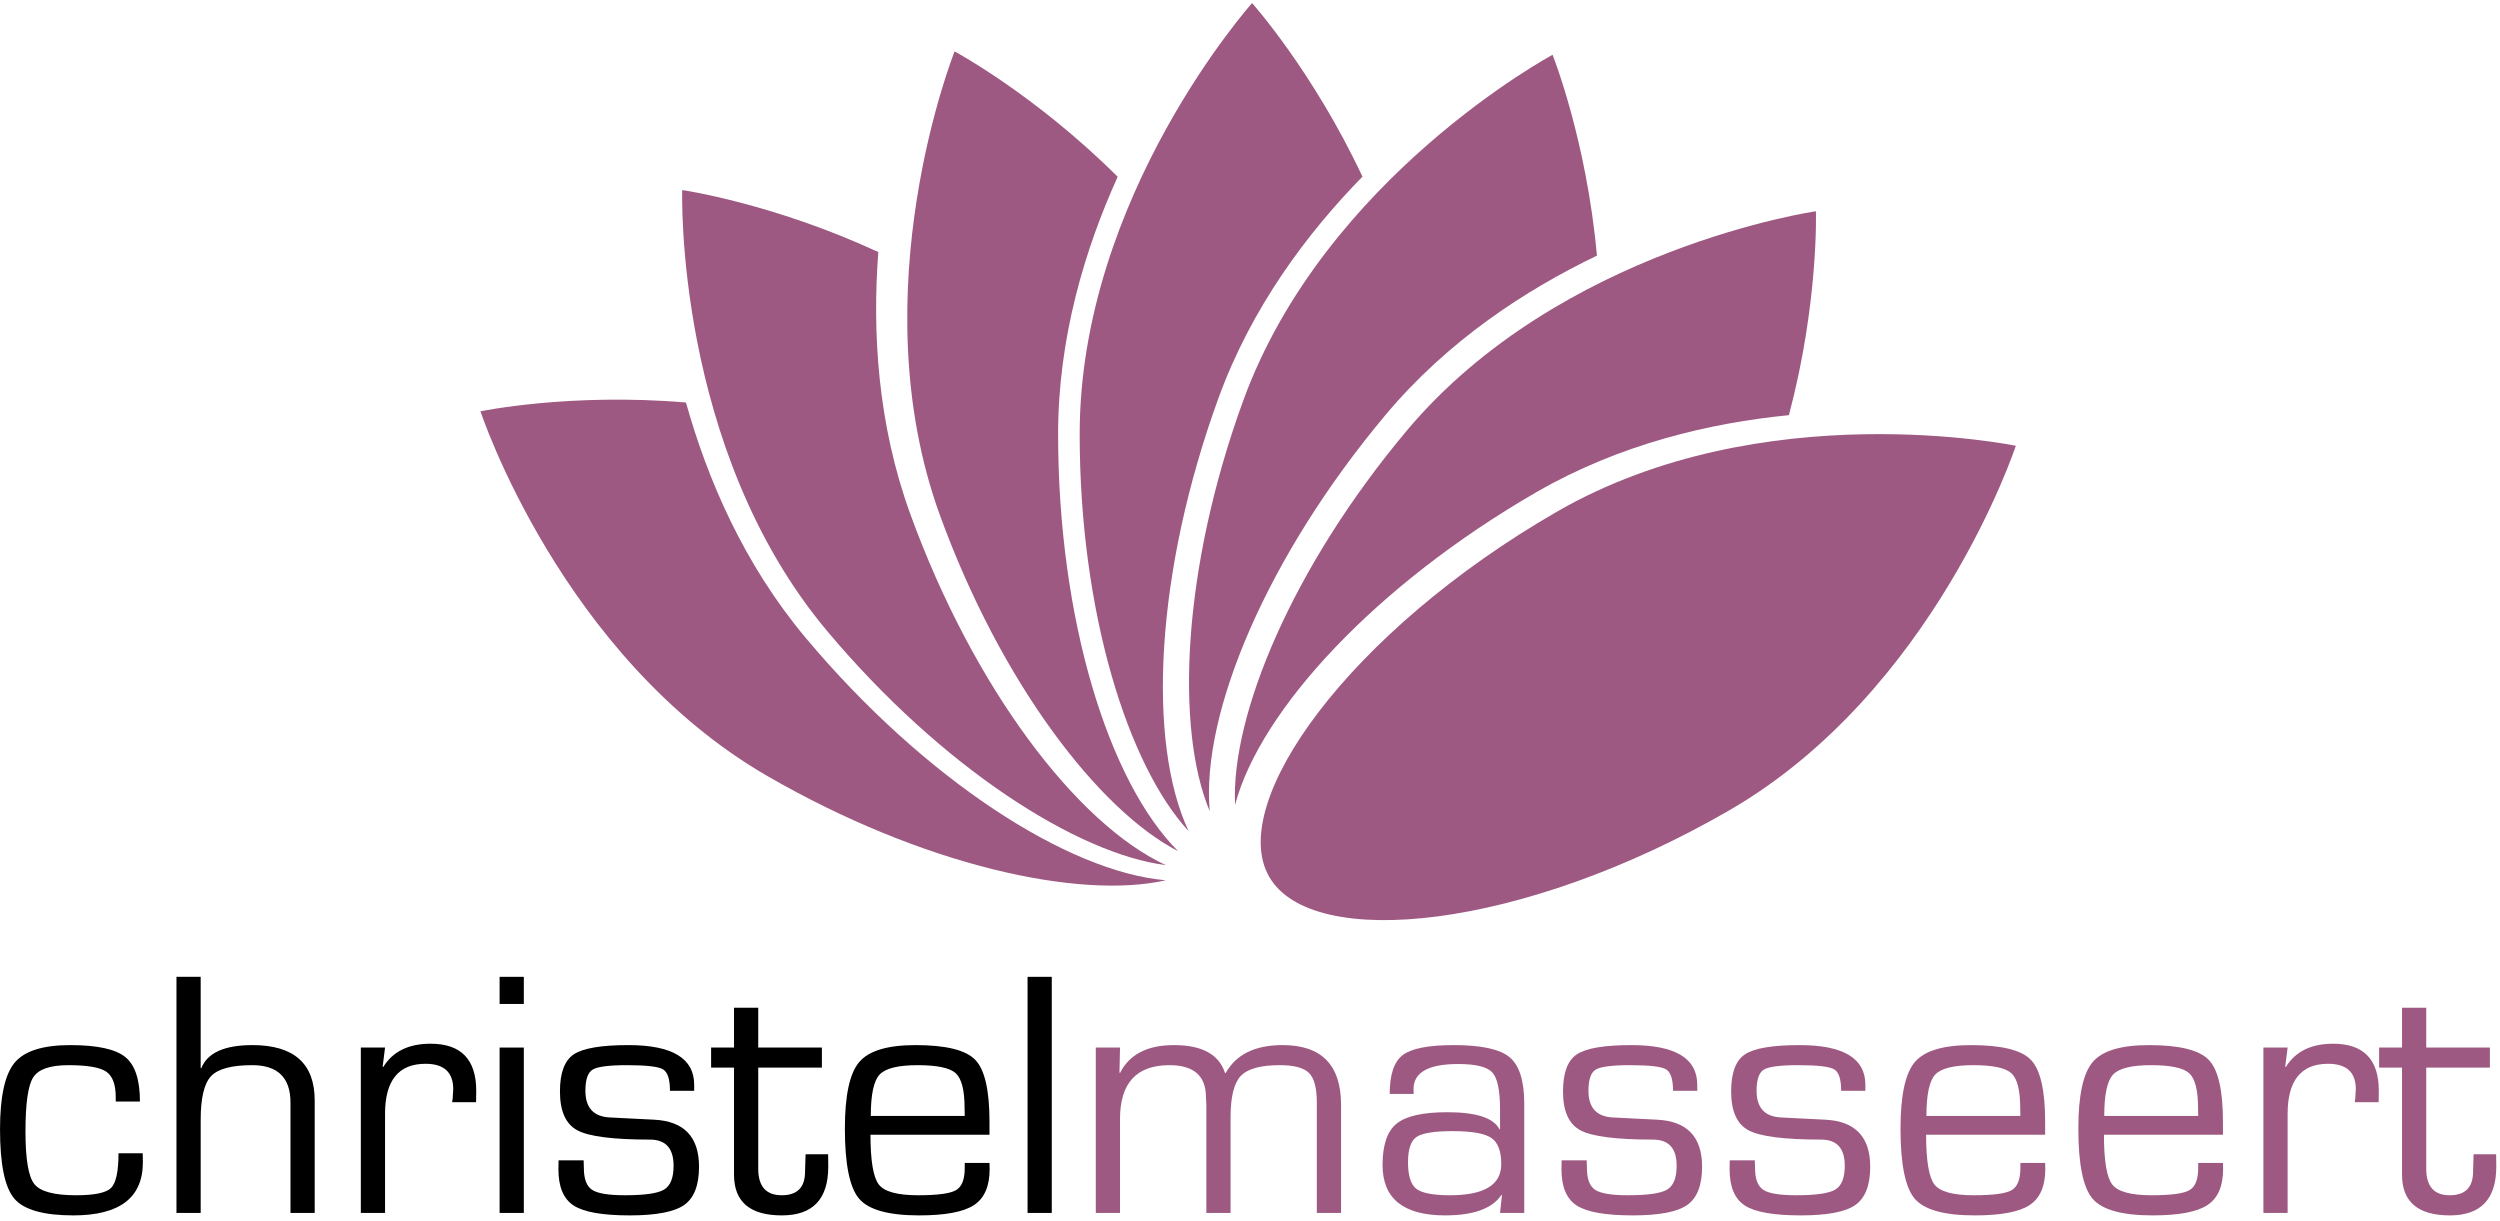
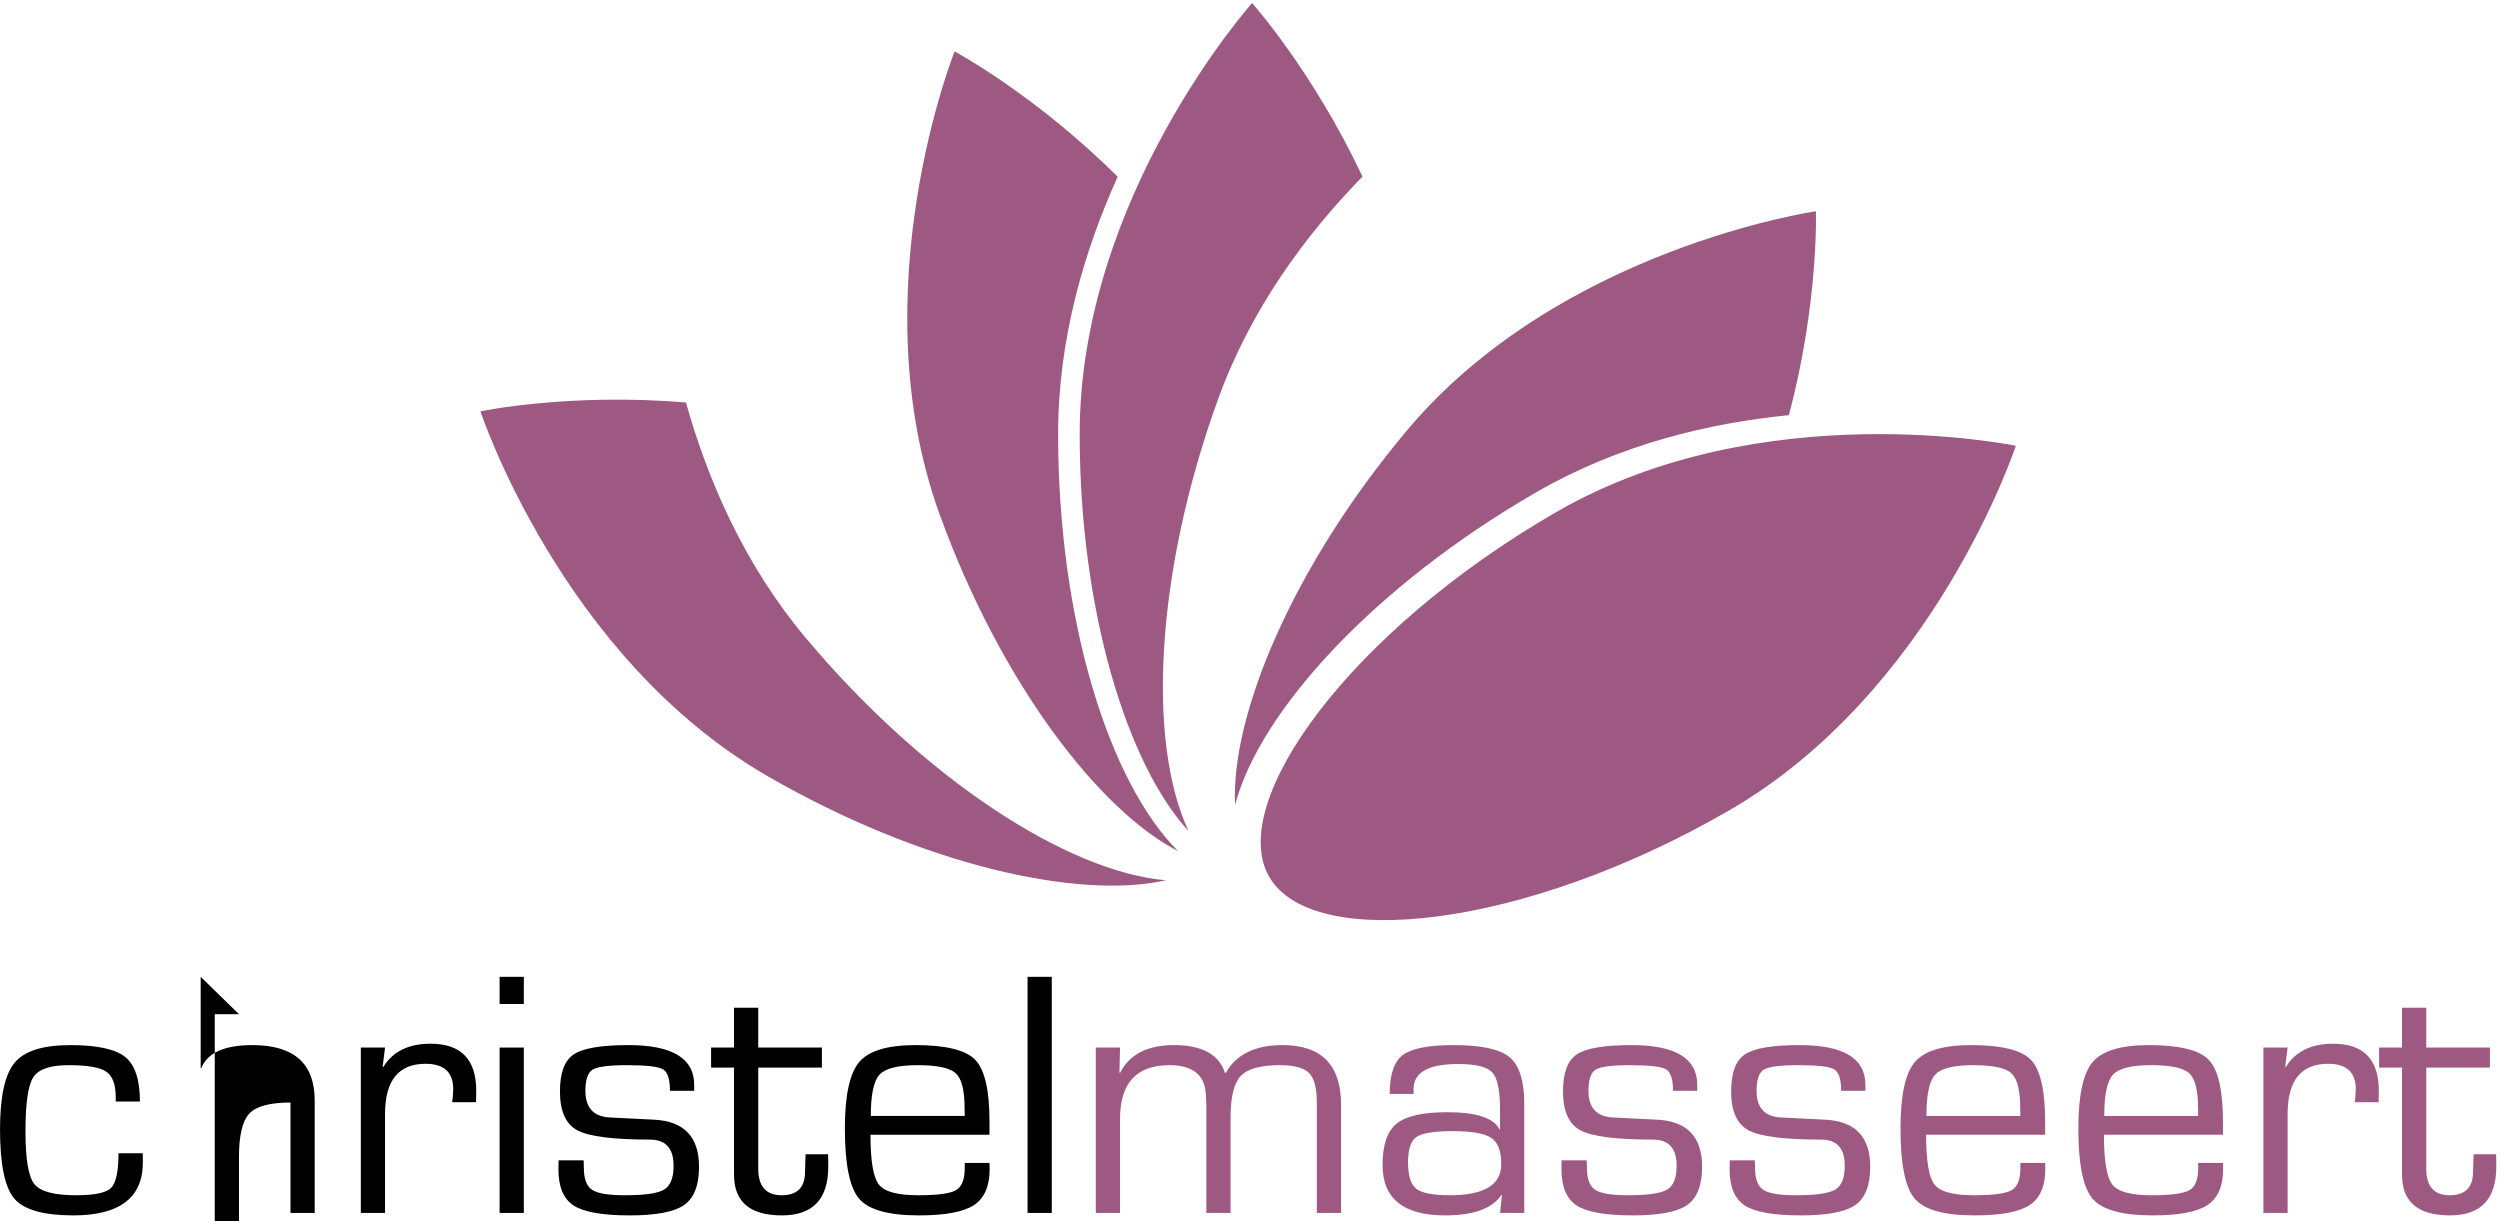
<svg xmlns="http://www.w3.org/2000/svg" width="100%" height="100%" viewBox="0 0 2117 1034" version="1.1" xml:space="preserve" style="fill-rule:evenodd;clip-rule:evenodd;stroke-linejoin:round;stroke-miterlimit:2;">
  <g>
    <g>
      <path d="M896.012,367.608c0,-81.641 22.688,-156.625 50.438,-217.92c-69.838,-69.513 -138.1,-106.15 -138.1,-106.15c-0,-0 -81.3,203.495 -12.354,392.933c51.675,141.962 134.537,249.758 201.708,284.358c-59.067,-58.737 -101.692,-196.825 -101.692,-353.221Z" style="fill:#9e5982;fill-rule:nonzero;" />
      <path d="M1031.8,337.125c27.929,-76.729 74.884,-139.437 121.925,-187.55c-41.846,-89.208 -93.458,-146.975 -93.458,-146.975c-0,-0 -145.996,163.429 -145.996,365.008c-0,151.075 41,280.729 92.267,336.196c-35.4,-75.387 -28.221,-219.725 25.262,-366.679Z" style="fill:#9e5982;fill-rule:nonzero;" />
      <path d="M1300.9,416.842c70.704,-40.821 146.987,-58.675 213.95,-65.284c25.291,-95.246 22.883,-172.671 22.883,-172.671c0,0 -216.896,31.346 -346.471,185.775c-97.1,115.738 -149.037,241.388 -145.408,316.863c21.338,-80.517 119.612,-186.492 255.046,-264.683Z" style="fill:#9e5982;fill-rule:nonzero;" />
-       <path d="M1173.57,351.008c52.491,-62.533 118.05,-105.404 178.712,-134.525c-8.821,-98.141 -37.566,-170.083 -37.566,-170.083c-0,0 -193.084,103.629 -262.025,293.067c-51.68,141.975 -57.488,277.816 -28.276,347.479c-7.483,-82.946 48.634,-216.134 149.155,-335.938Z" style="fill:#9e5982;fill-rule:nonzero;" />
-       <path d="M770.917,435.496c-27.934,-76.725 -32.28,-154.95 -27.15,-222.038c-89.405,-41.437 -166.079,-52.525 -166.079,-52.525c-0,0 -6.788,219.029 122.783,373.471c97.121,115.725 211.85,188.671 286.8,198.209c-75.584,-34.992 -162.875,-150.175 -216.354,-297.117Z" style="fill:#9e5982;fill-rule:nonzero;" />
      <path d="M682.325,540.217c-52.475,-62.55 -83.3,-134.571 -101.45,-199.367c-98.175,-8.367 -174.021,7.454 -174.021,7.454c0,0 68.538,208.154 243.113,308.938c130.846,75.537 263.625,104.85 337.304,88.183c-83.009,-7.033 -204.425,-85.417 -304.946,-205.208Z" style="fill:#9e5982;fill-rule:nonzero;" />
      <path d="M1463.9,686.454c-174.575,100.784 -352.604,119.288 -389.112,56.054c-36.505,-63.212 68.524,-208.154 243.116,-308.933c174.575,-100.812 389.096,-56.071 389.096,-56.071c-0,0 -68.525,208.154 -243.1,308.95Z" style="fill:#9e5982;fill-rule:nonzero;" />
      <path d="M100.342,976.592l20.508,-0l0.129,7.616c0,30 -19.629,44.988 -58.854,44.988c-25.229,-0 -41.896,-4.721 -50.004,-14.192c-8.067,-9.504 -12.104,-29.054 -12.104,-58.658c-0,-27.733 4.116,-46.55 12.371,-56.446c8.233,-9.929 23.925,-14.908 47.07,-14.908c22.784,-0 38.313,3.366 46.613,10.091c8.283,6.688 12.433,19.254 12.433,37.696l-20.504,0l0,-3.646c0,-10.841 -2.704,-18.066 -8.075,-21.683c-5.337,-3.646 -16.017,-5.467 -32.029,-5.467c-15.463,0 -25.375,3.434 -29.754,10.288c-4.396,6.816 -6.575,22.133 -6.575,45.962c-0,23.275 2.487,38.071 7.487,44.4c5.029,6.35 16.796,9.505 35.283,9.505c15.625,-0 25.521,-2.05 29.688,-6.184c4.2,-4.167 6.317,-13.95 6.317,-29.362Z" style="fill-rule:nonzero;" />
-       <path d="M169.937,827.179l0,77.146l0.459,0.329c5.158,-13.104 19.612,-19.662 43.358,-19.662c35.154,-0 52.734,15.625 52.734,46.875l-0,95.245l-20.509,0l0,-93.487c0,-21.096 -10.808,-31.642 -32.421,-31.642c-17.366,0 -28.971,3.109 -34.829,9.309c-5.862,6.216 -8.792,18.541 -8.792,36.979l0,78.841l-20.508,0l0,-199.933l20.508,0Z" style="fill-rule:nonzero;" />
+       <path d="M169.937,827.179l0,77.146l0.459,0.329c5.158,-13.104 19.612,-19.662 43.358,-19.662c35.154,-0 52.734,15.625 52.734,46.875l-0,95.245l-20.509,0l0,-93.487c-17.366,0 -28.971,3.109 -34.829,9.309c-5.862,6.216 -8.792,18.541 -8.792,36.979l0,78.841l-20.508,0l0,-199.933l20.508,0Z" style="fill-rule:nonzero;" />
      <path d="M305.55,887.075l20.508,-0l-2.016,16.079l0.454,0.459c8.071,-13.188 21.433,-19.792 40.104,-19.792c25.779,-0 38.671,13.279 38.671,39.842l-0.129,9.699l-20.246,0l0.454,-3.516c0.292,-3.721 0.454,-6.217 0.454,-7.483c0,-14.359 -7.812,-21.551 -23.437,-21.551c-22.884,0 -34.309,14.125 -34.309,42.384l0,83.916l-20.508,0l0,-140.037Z" style="fill-rule:nonzero;" />
      <path d="M443.571,827.179l-0,22.979l-20.508,0l-0,-22.979l20.508,0Zm-0,59.896l-0,140.037l-20.508,0l-0,-140.037l20.508,-0Z" style="fill-rule:nonzero;" />
      <path d="M587.842,923.663l-20.509,-0c0,-9.767 -1.983,-15.821 -5.925,-18.163c-3.954,-2.346 -14.125,-3.517 -30.533,-3.517c-15.233,0 -24.917,1.271 -29.037,3.775c-4.084,2.475 -6.117,8.45 -6.117,17.905c-0,14.37 6.867,21.908 20.637,22.591l16.538,0.846l20.962,1.042c25.392,1.27 38.084,14.55 38.084,39.845c-0,15.721 -4.213,26.53 -12.629,32.421c-8.384,5.859 -23.746,8.788 -46.092,8.788c-22.967,-0 -38.771,-2.767 -47.396,-8.334c-8.646,-5.599 -12.958,-15.82 -12.958,-30.662l0.133,-7.617l21.221,0l0.196,6.575c-0,9.213 2.345,15.346 7.033,18.425c4.687,3.042 13.9,4.555 27.667,4.555c16.879,-0 27.962,-1.592 33.271,-4.817c5.337,-3.204 8.008,-9.929 8.008,-20.183c-0,-14.746 -6.692,-22.134 -20.054,-22.134c-31.167,0 -51.659,-2.621 -61.459,-7.879c-9.812,-5.288 -14.712,-16.242 -14.712,-32.875c-0,-15.708 3.871,-26.175 11.654,-31.383c7.762,-5.238 23.208,-7.875 46.354,-7.875c37.108,-0 55.663,11.195 55.663,33.591l-0,5.08Z" style="fill-rule:nonzero;" />
      <path d="M695.979,887.075l0,16.992l-53.904,-0l0,85.675c0,14.941 6.637,22.396 19.921,22.396c13.15,-0 19.725,-6.671 19.725,-20.051l0.196,-6.9l0.262,-7.749l19.075,-0l0.129,10.416c0,27.571 -13.087,41.342 -39.258,41.342c-27.05,-0 -40.558,-11.475 -40.558,-34.438l-0,-90.691l-19.4,-0l-0,-16.992l19.4,-0l-0,-33.725l20.508,0l0,33.725l53.904,-0Z" style="fill-rule:nonzero;" />
      <path d="M816.942,984.796l20.966,-0l0.129,5.079c0,14.583 -4.429,24.788 -13.283,30.596c-8.821,5.829 -24.317,8.725 -46.483,8.725c-25.779,-0 -42.708,-4.704 -50.779,-14.125c-8.042,-9.458 -12.046,-29.267 -12.046,-59.442c-0,-27.946 4.037,-46.696 12.108,-56.25c8.109,-9.587 23.992,-14.387 47.658,-14.387c25.78,-0 42.659,4.166 50.651,12.5c8.024,8.3 12.045,25.762 12.045,52.408l0,11.008l-100.783,0c0,22.05 2.363,36.113 7.096,42.184c4.721,6.037 15.787,9.046 33.204,9.046c16.488,-0 27.179,-1.43 32.096,-4.296c4.95,-2.863 7.421,-9.084 7.421,-18.684l-0,-4.362Zm-0,-39.846l-0.129,-6.638c-0,-15.104 -2.505,-24.937 -7.488,-29.491c-4.996,-4.558 -15.738,-6.838 -32.225,-6.838c-16.588,0 -27.346,2.671 -32.292,8.009c-4.95,5.337 -7.42,16.991 -7.42,34.958l79.554,0Z" style="fill-rule:nonzero;" />
      <rect x="870.133" y="827.179" width="20.508" height="199.933" style="fill-rule:nonzero;" />
      <path d="M927.913,887.075l20.508,-0l-0.454,21.092l0.454,0.458c7.896,-15.758 23.129,-23.633 45.704,-23.633c23.729,-0 38.15,7.875 43.229,23.633l0.583,-0c8.759,-15.758 24.826,-23.633 48.18,-23.633c32.975,-0 49.479,16.862 49.479,50.583l-0,91.537l-20.508,0l-0,-93.487c-0,-12.275 -2.196,-20.608 -6.576,-25c-4.395,-4.429 -12.679,-6.642 -24.87,-6.642c-16.242,0 -27.246,3.059 -33.009,9.18c-5.729,6.12 -8.591,17.774 -8.591,34.962l-0,80.987l-20.509,0l0,-91.537l-0.325,-6.442c0,-18.1 -10.32,-27.15 -30.925,-27.15c-27.912,0 -41.862,15.2 -41.862,45.571l-0,79.558l-20.508,0l-0,-140.037Z" style="fill:#9e5982;fill-rule:nonzero;" />
      <path d="M1197.12,926.333l-20.313,0c0,-16.308 3.663,-27.279 11,-32.879c7.375,-5.633 21.813,-8.462 43.296,-8.462c23.338,-0 39.125,3.45 47.329,10.35c8.204,6.9 12.305,20.021 12.305,39.325l-0,92.445l-20.509,0l1.629,-15.104l-0.454,-0.129c-7.812,11.554 -23.683,17.317 -47.592,17.317c-35.383,-0 -53.062,-14.209 -53.062,-42.642c0,-16.929 3.942,-28.596 11.85,-35.025c7.942,-6.462 22.267,-9.704 42.971,-9.704c24.608,0 39.337,4.85 44.204,14.521l0.454,-0.129l0,-16.996c0,-16.013 -2.196,-26.384 -6.575,-31.117c-4.392,-4.721 -13.996,-7.096 -28.841,-7.096c-25.226,0 -37.825,7.079 -37.825,21.221c-0,0.7 0.033,2.067 0.133,4.104Zm33.004,31.509c-15.754,-0 -26.008,1.679 -30.729,5.012c-4.734,3.304 -7.096,10.417 -7.096,21.354c0,11.329 2.346,18.817 7.033,22.463c4.688,3.646 14.209,5.467 28.58,5.467c28.908,-0 43.358,-8.788 43.358,-26.367c-0,-11.017 -2.829,-18.425 -8.463,-22.2c-5.6,-3.808 -16.504,-5.729 -32.683,-5.729Z" style="fill:#9e5982;fill-rule:nonzero;" />
      <path d="M1437.23,923.663l-20.508,-0c-0,-9.767 -1.988,-15.821 -5.925,-18.163c-3.955,-2.346 -14.129,-3.517 -30.534,-3.517c-15.237,0 -24.92,1.271 -29.037,3.775c-4.084,2.475 -6.121,8.45 -6.121,17.905c0,14.37 6.871,21.908 20.638,22.591l16.537,0.846l20.963,1.042c25.391,1.27 38.087,14.55 38.087,39.845c-0,15.721 -4.217,26.53 -12.629,32.421c-8.383,5.859 -23.746,8.788 -46.096,8.788c-22.963,-0 -38.767,-2.767 -47.396,-8.334c-8.641,-5.599 -12.954,-15.82 -12.954,-30.662l0.129,-7.617l21.225,0l0.196,6.575c-0,9.213 2.342,15.346 7.029,18.425c4.688,3.042 13.9,4.555 27.671,4.555c16.879,-0 27.962,-1.592 33.267,-4.817c5.337,-3.204 8.008,-9.929 8.008,-20.183c0,-14.746 -6.688,-22.134 -20.05,-22.134c-31.171,0 -51.662,-2.621 -61.458,-7.879c-9.817,-5.288 -14.717,-16.242 -14.717,-32.875c0,-15.708 3.875,-26.175 11.654,-31.383c7.767,-5.238 23.213,-7.875 46.354,-7.875c37.109,-0 55.667,11.195 55.667,33.591l-0,5.08Z" style="fill:#9e5982;fill-rule:nonzero;" />
      <path d="M1579.6,923.663l-20.504,-0c-0,-9.767 -1.987,-15.821 -5.925,-18.163c-3.954,-2.346 -14.129,-3.517 -30.533,-3.517c-15.238,0 -24.921,1.271 -29.038,3.775c-4.087,2.475 -6.121,8.45 -6.121,17.905c0,14.37 6.871,21.908 20.638,22.591l16.537,0.846l20.963,1.042c25.391,1.27 38.087,14.55 38.087,39.845c0,15.721 -4.216,26.53 -12.629,32.421c-8.383,5.859 -23.75,8.788 -46.096,8.788c-22.966,-0 -38.77,-2.767 -47.395,-8.334c-8.642,-5.599 -12.955,-15.82 -12.955,-30.662l0.129,-7.617l21.225,0l0.196,6.575c0,9.213 2.342,15.346 7.03,18.425c4.687,3.042 13.9,4.555 27.67,4.555c16.879,-0 27.963,-1.592 33.267,-4.817c5.338,-3.204 8.008,-9.929 8.008,-20.183c0,-14.746 -6.687,-22.134 -20.054,-22.134c-31.167,0 -51.658,-2.621 -61.458,-7.879c-9.813,-5.288 -14.713,-16.242 -14.713,-32.875c0,-15.708 3.875,-26.175 11.655,-31.383c7.762,-5.238 23.208,-7.875 46.354,-7.875c37.108,-0 55.662,11.195 55.662,33.591l0,5.08Z" style="fill:#9e5982;fill-rule:nonzero;" />
      <path d="M1710.85,984.796l20.967,-0l0.129,5.079c-0,14.583 -4.429,24.788 -13.283,30.596c-8.821,5.829 -24.313,8.725 -46.484,8.725c-25.779,-0 -42.708,-4.704 -50.779,-14.125c-8.041,-9.458 -12.046,-29.267 -12.046,-59.442c0,-27.946 4.038,-46.696 12.109,-56.25c8.108,-9.587 23.991,-14.387 47.658,-14.387c25.779,-0 42.658,4.166 50.65,12.5c8.025,8.3 12.046,25.762 12.046,52.408l-0,11.008l-100.783,0c-0,22.05 2.362,36.113 7.095,42.184c4.721,6.037 15.788,9.046 33.205,9.046c16.487,-0 27.183,-1.43 32.095,-4.296c4.95,-2.863 7.421,-9.084 7.421,-18.684l0,-4.362Zm0,-39.846l-0.129,-6.638c0,-15.104 -2.504,-24.937 -7.487,-29.491c-4.996,-4.558 -15.738,-6.838 -32.226,-6.838c-16.583,0 -27.345,2.671 -32.291,8.009c-4.95,5.337 -7.421,16.991 -7.421,34.958l79.554,0Z" style="fill:#9e5982;fill-rule:nonzero;" />
      <path d="M1861.44,984.796l20.962,-0l0.133,5.079c0,14.583 -4.429,24.788 -13.283,30.596c-8.821,5.829 -24.316,8.725 -46.483,8.725c-25.783,-0 -42.709,-4.704 -50.783,-14.125c-8.038,-9.458 -12.042,-29.267 -12.042,-59.442c-0,-27.946 4.033,-46.696 12.108,-56.25c8.104,-9.587 23.992,-14.387 47.654,-14.387c25.784,-0 42.663,4.166 50.654,12.5c8.025,8.3 12.042,25.762 12.042,52.408l0,11.008l-100.779,0c-0,22.05 2.358,36.113 7.096,42.184c4.721,6.037 15.787,9.046 33.204,9.046c16.487,-0 27.179,-1.43 32.096,-4.296c4.946,-2.863 7.421,-9.084 7.421,-18.684l-0,-4.362Zm-0,-39.846l-0.13,-6.638c0,-15.104 -2.508,-24.937 -7.487,-29.491c-4.996,-4.558 -15.738,-6.838 -32.225,-6.838c-16.587,0 -27.346,2.671 -32.292,8.009c-4.95,5.337 -7.425,16.991 -7.425,34.958l79.559,0Z" style="fill:#9e5982;fill-rule:nonzero;" />
      <path d="M1916.65,887.075l20.508,-0l-2.016,16.079l0.454,0.459c8.071,-13.188 21.437,-19.792 40.104,-19.792c25.779,-0 38.671,13.279 38.671,39.842l-0.129,9.699l-20.246,0l0.454,-3.516c0.292,-3.721 0.454,-6.217 0.454,-7.483c0,-14.359 -7.812,-21.551 -23.437,-21.551c-22.884,0 -34.309,14.125 -34.309,42.384l0,83.916l-20.508,0l0,-140.037Z" style="fill:#9e5982;fill-rule:nonzero;" />
      <path d="M2108.45,887.075l-0,16.992l-53.904,-0l-0,85.675c-0,14.941 6.641,22.396 19.921,22.396c13.15,-0 19.725,-6.671 19.725,-20.051l0.195,-6.9l0.263,-7.749l19.075,-0l0.129,10.416c0,27.571 -13.083,41.342 -39.258,41.342c-27.05,-0 -40.559,-11.475 -40.559,-34.438l0,-90.691l-19.4,-0l0,-16.992l19.4,-0l0,-33.725l20.509,0l-0,33.725l53.904,-0Z" style="fill:#9e5982;fill-rule:nonzero;" />
    </g>
  </g>
</svg>